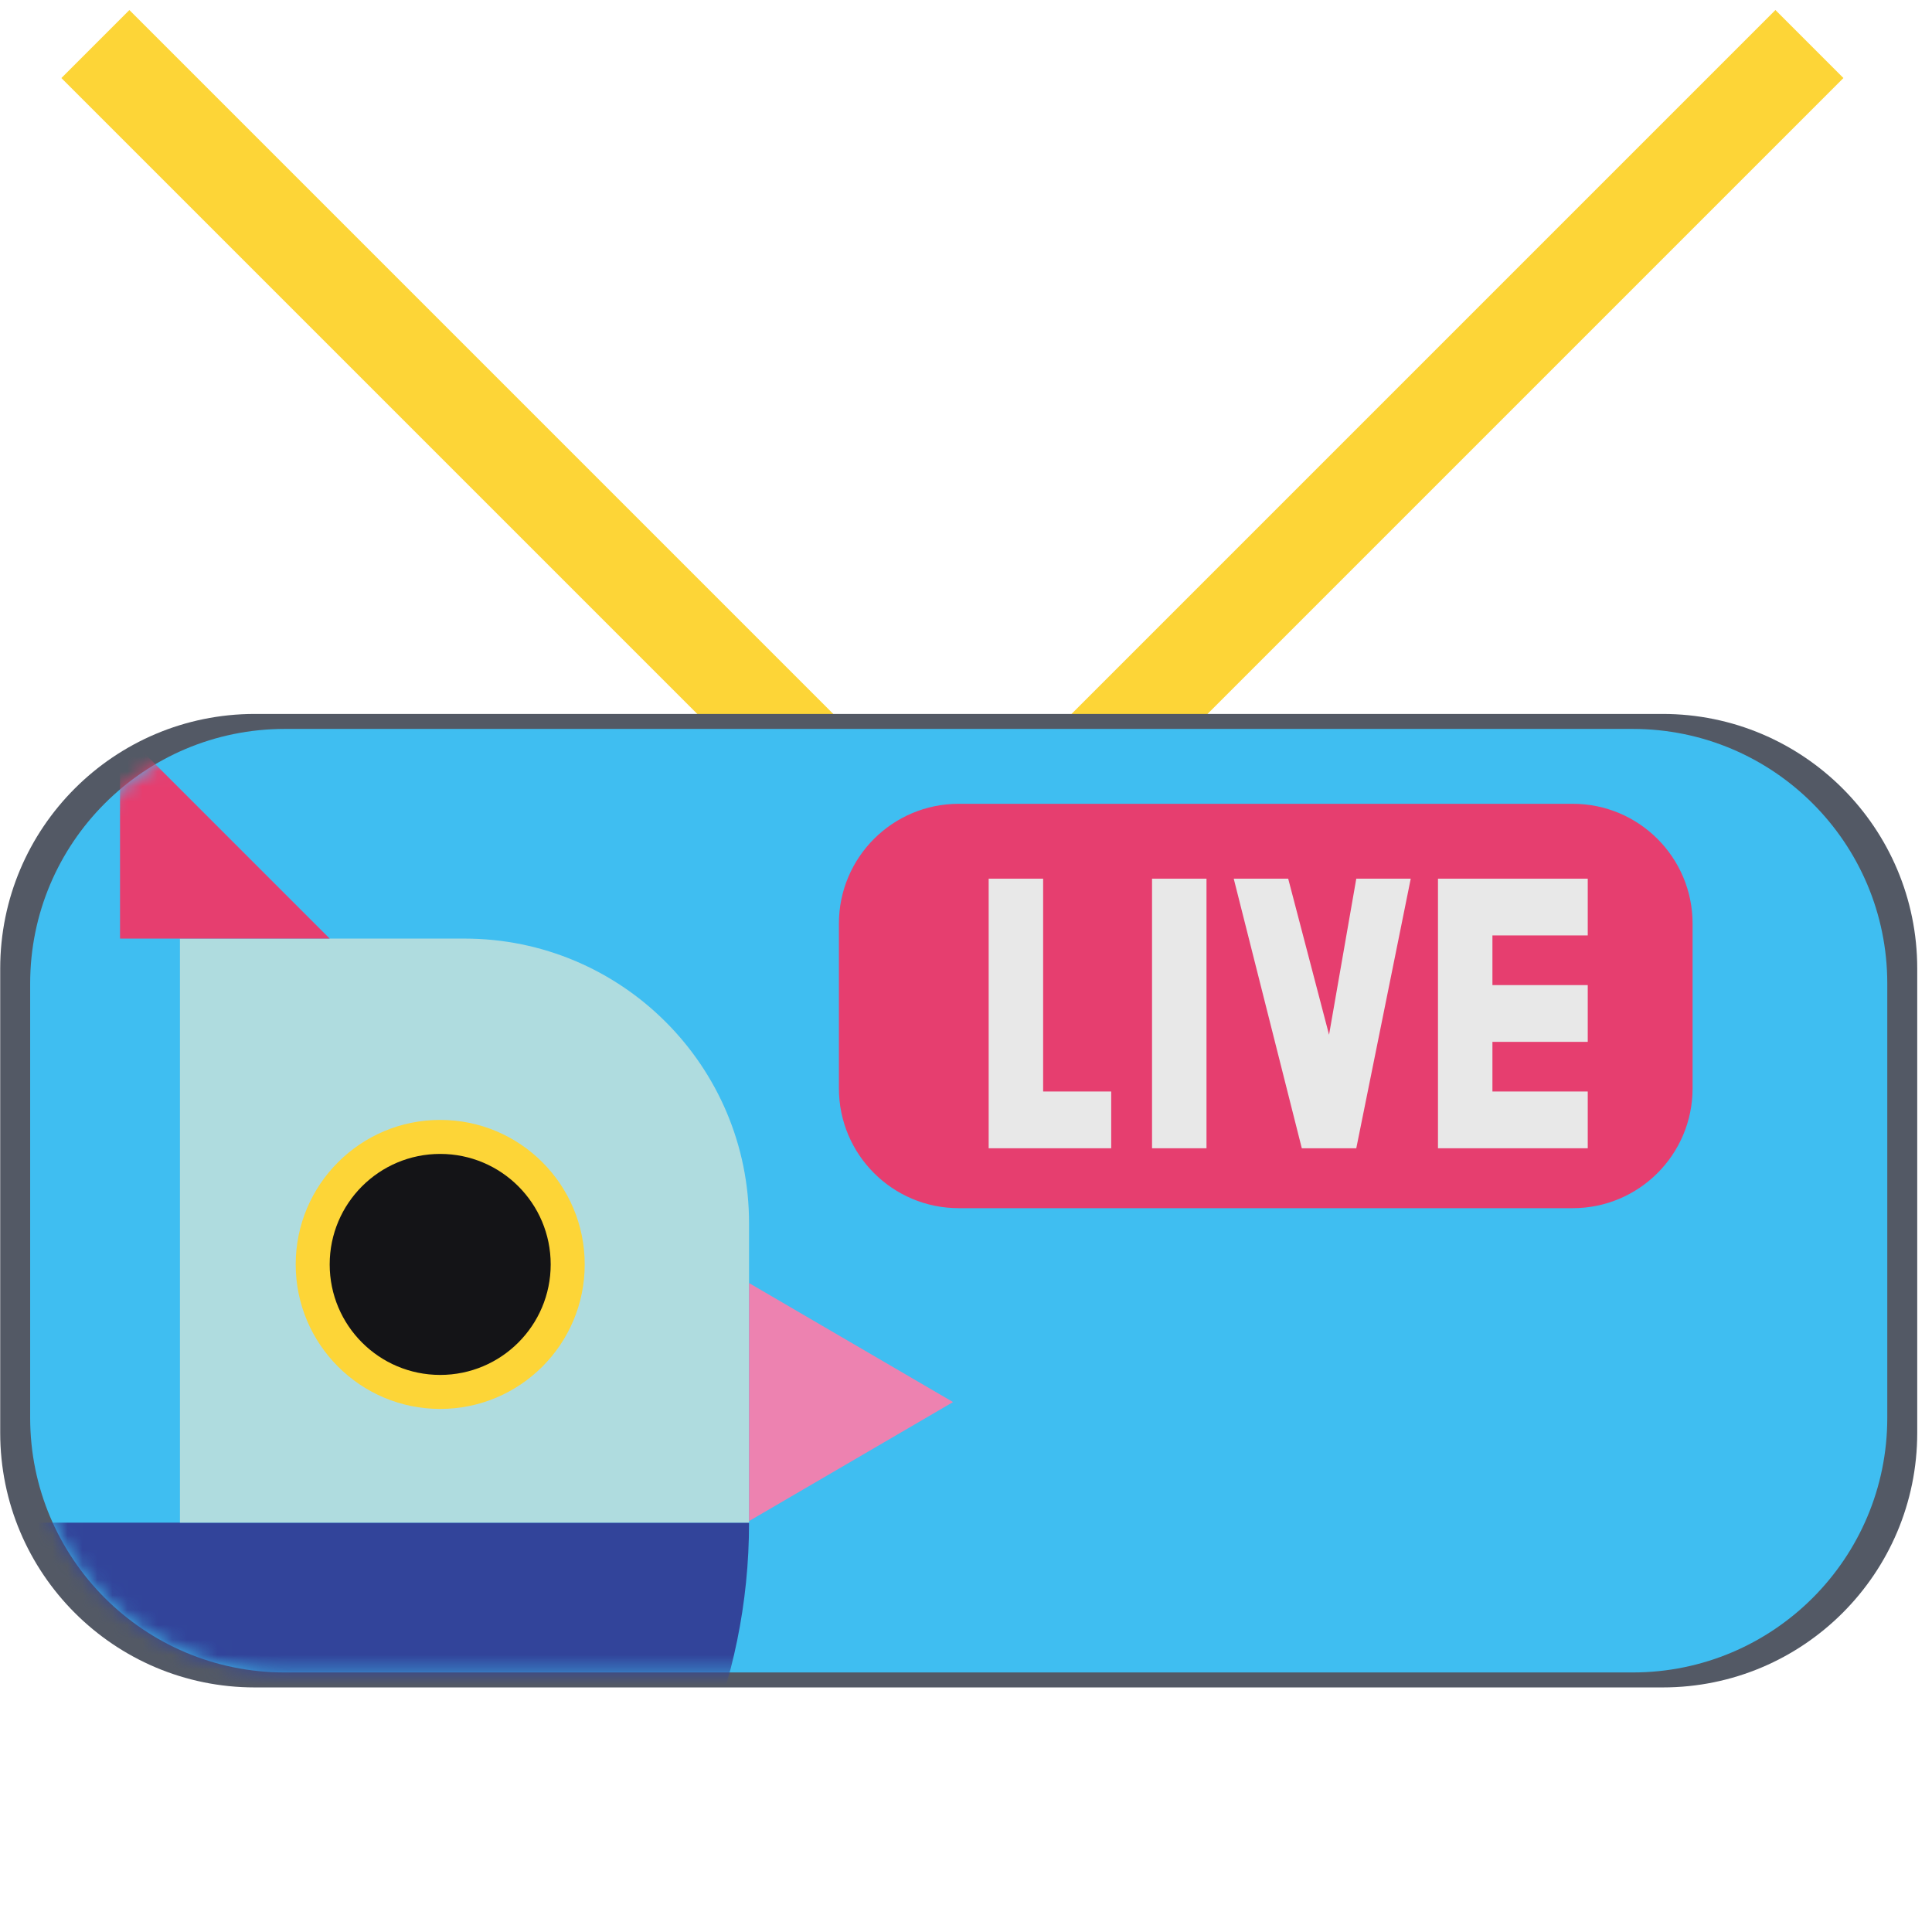
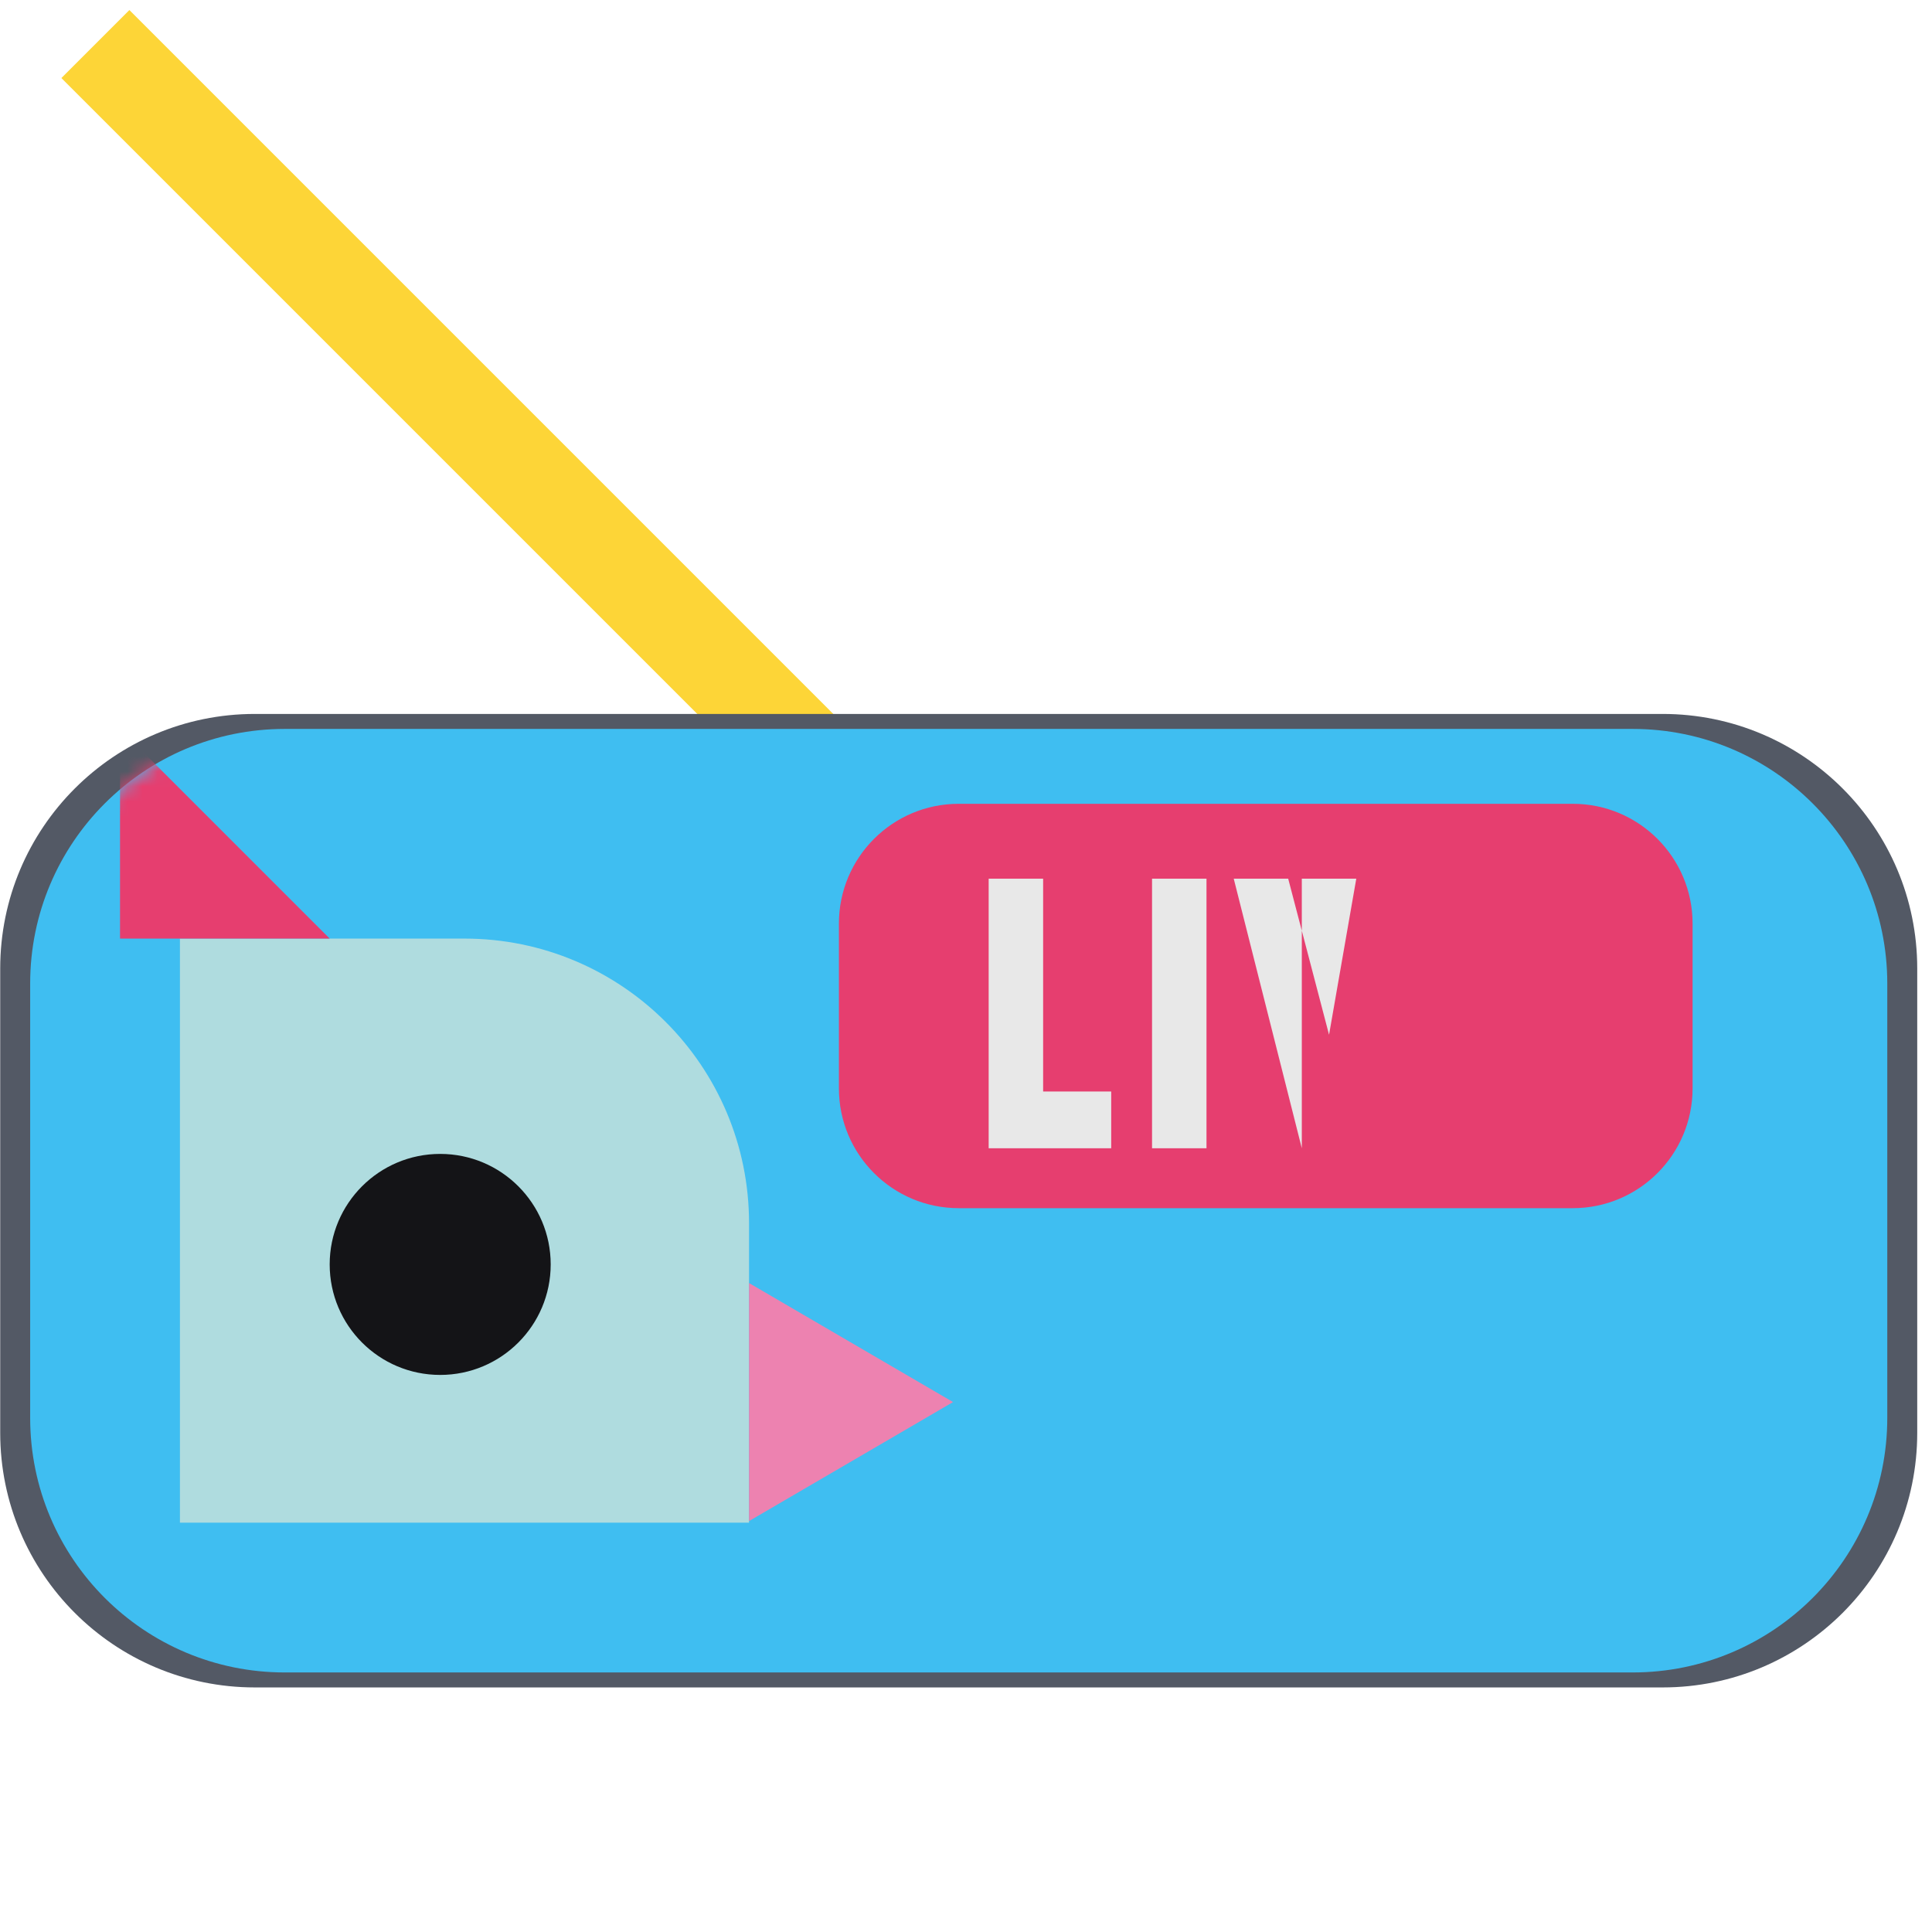
<svg xmlns="http://www.w3.org/2000/svg" fill="none" viewBox="0 0 129 129" height="129" width="129">
  <path fill="#FDD537" d="M8.638 0.671L4.098 5.211L75.935 77.048L80.475 72.508L8.638 0.671Z" />
-   <path fill="#FDD537" d="M123.085 5.21L118.545 0.67L46.708 72.507L51.248 77.047L123.085 5.21Z" />
  <path fill="#535965" d="M111.014 47.67H17.014C7.625 47.67 0.014 55.281 0.014 64.67V95.67C0.014 105.059 7.625 112.67 17.014 112.67H111.014C120.403 112.67 128.014 105.059 128.014 95.67V64.67C128.014 55.281 120.403 47.67 111.014 47.67Z" />
  <path fill="#3FBEF1" d="M109.014 48.67H19.014C9.625 48.67 2.014 56.281 2.014 65.67V94.67C2.014 104.059 9.625 111.67 19.014 111.67H109.014C118.403 111.67 126.014 104.059 126.014 94.67V65.67C126.014 56.281 118.403 48.67 109.014 48.67Z" />
  <mask height="64" width="125" y="48" x="2" maskUnits="userSpaceOnUse" style="mask-type:luminance" id="mask0_2574_12767">
    <path fill="white" d="M19.014 48.67H109.014C118.403 48.67 126.014 56.281 126.014 65.67V94.67C126.014 104.059 118.403 111.67 109.014 111.67H19.014C9.625 111.67 2.014 104.059 2.014 94.67V65.67C2.014 56.281 9.625 48.67 19.014 48.67Z" />
  </mask>
  <g mask="url(#mask0_2574_12767)">
-     <path fill="#32449A" d="M50.014 101.67H-10.986V140.67H11.014C32.553 140.67 50.014 123.209 50.014 101.67Z" />
    <path fill="#AFDCDF" d="M50.014 81.67C50.014 71.177 41.507 62.67 31.014 62.67H12.014V101.67H50.014V81.67Z" />
-     <path fill="#FDD537" d="M19.744 84.426C19.744 79.097 24.064 74.777 29.392 74.777C34.721 74.777 39.041 79.097 39.041 84.426C39.041 89.755 34.721 94.075 29.392 94.075C24.064 94.075 19.744 89.755 19.744 84.426Z" />
    <path fill="#141417" d="M29.391 77.047H29.391C33.466 77.047 36.77 80.35 36.77 84.425V84.425C36.77 88.5 33.466 91.804 29.391 91.804H29.391C25.316 91.804 22.013 88.5 22.013 84.425V84.425C22.013 80.35 25.316 77.047 29.391 77.047Z" />
    <path fill="#ED82B0" d="M63.635 93.616L50.014 85.67V101.562L63.635 93.616Z" />
    <path fill="#E63E6F" d="M8.014 48.67L22.014 62.67H8.014V48.67Z" />
    <path fill="#E63E6F" d="M105.014 53.67H64.014C59.595 53.67 56.014 57.252 56.014 61.67V72.67C56.014 77.088 59.595 80.67 64.014 80.67H105.014C109.432 80.67 113.014 77.088 113.014 72.67V61.67C113.014 57.252 109.432 53.67 105.014 53.67Z" />
    <path fill="#E8E8E8" d="M66.014 76.67V58.67H69.65V72.88H74.195V76.67H66.014Z" />
-     <path fill="#E8E8E8" d="M86.922 76.67L82.377 58.67H86.013L88.741 69.091L90.559 58.67H94.195L90.559 76.67H86.922Z" />
+     <path fill="#E8E8E8" d="M86.922 76.67L82.377 58.67H86.013L88.741 69.091L90.559 58.67H94.195H86.922Z" />
    <path fill="#E8E8E8" d="M76.922 76.67V58.67H80.558V76.67H76.922Z" />
-     <path fill="#E8E8E8" d="M96.014 76.67V58.67H106.014V62.459H99.65V65.775H106.014V69.565H99.65V72.88H106.014V76.67H96.014Z" />
  </g>
</svg>